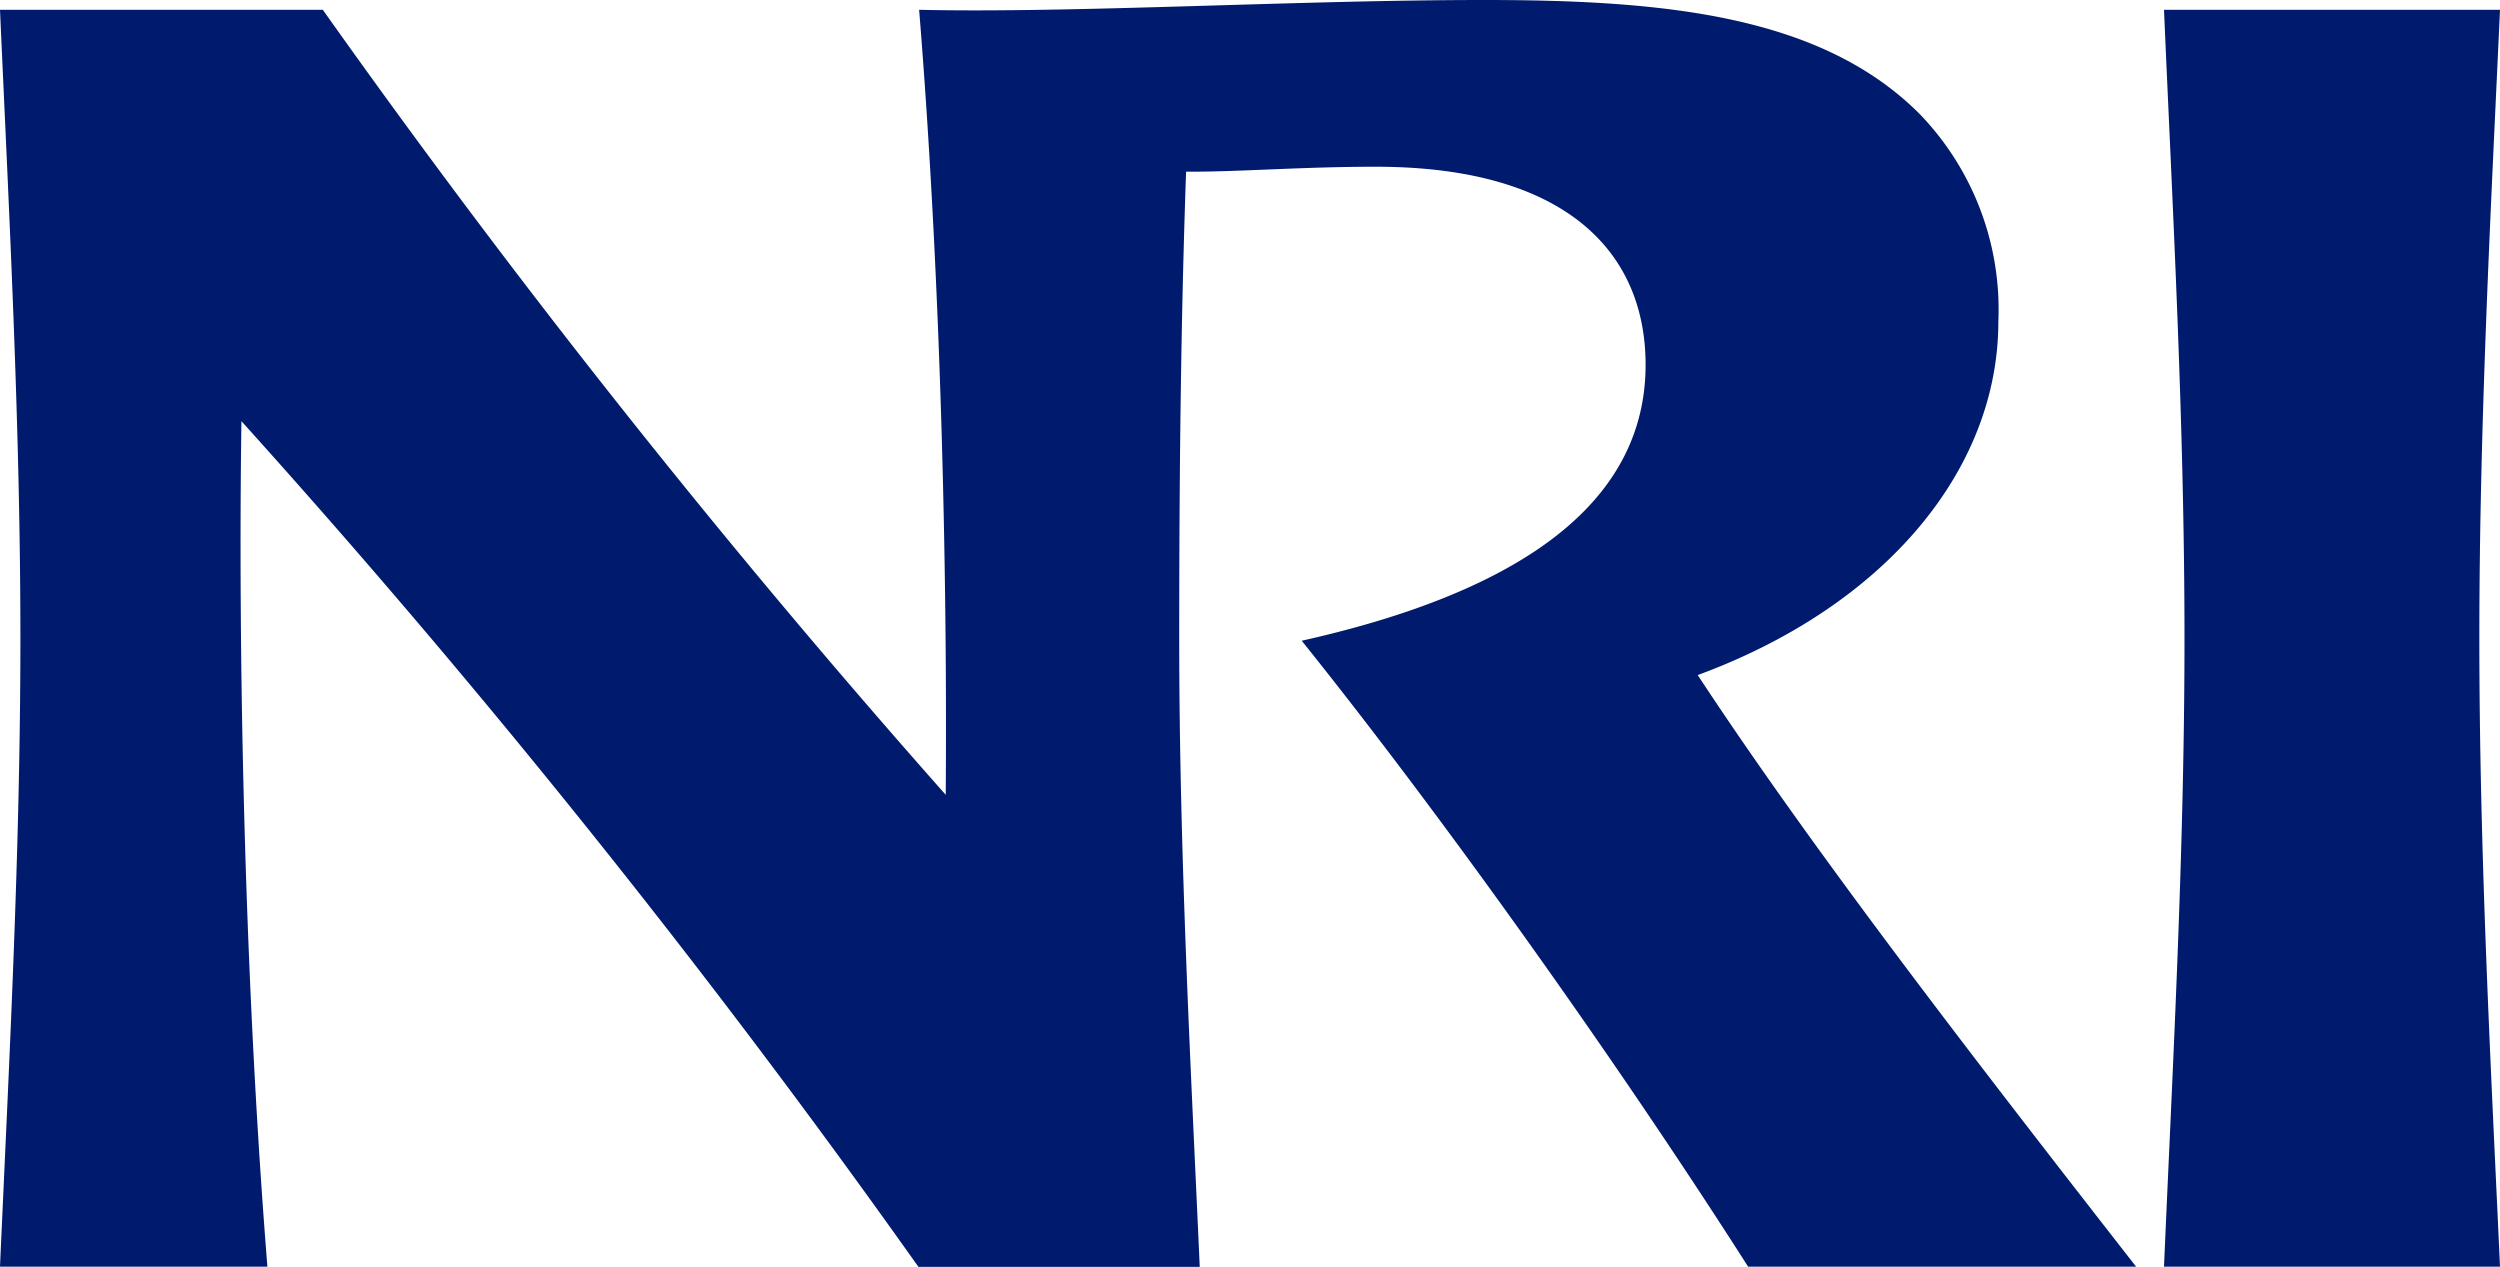
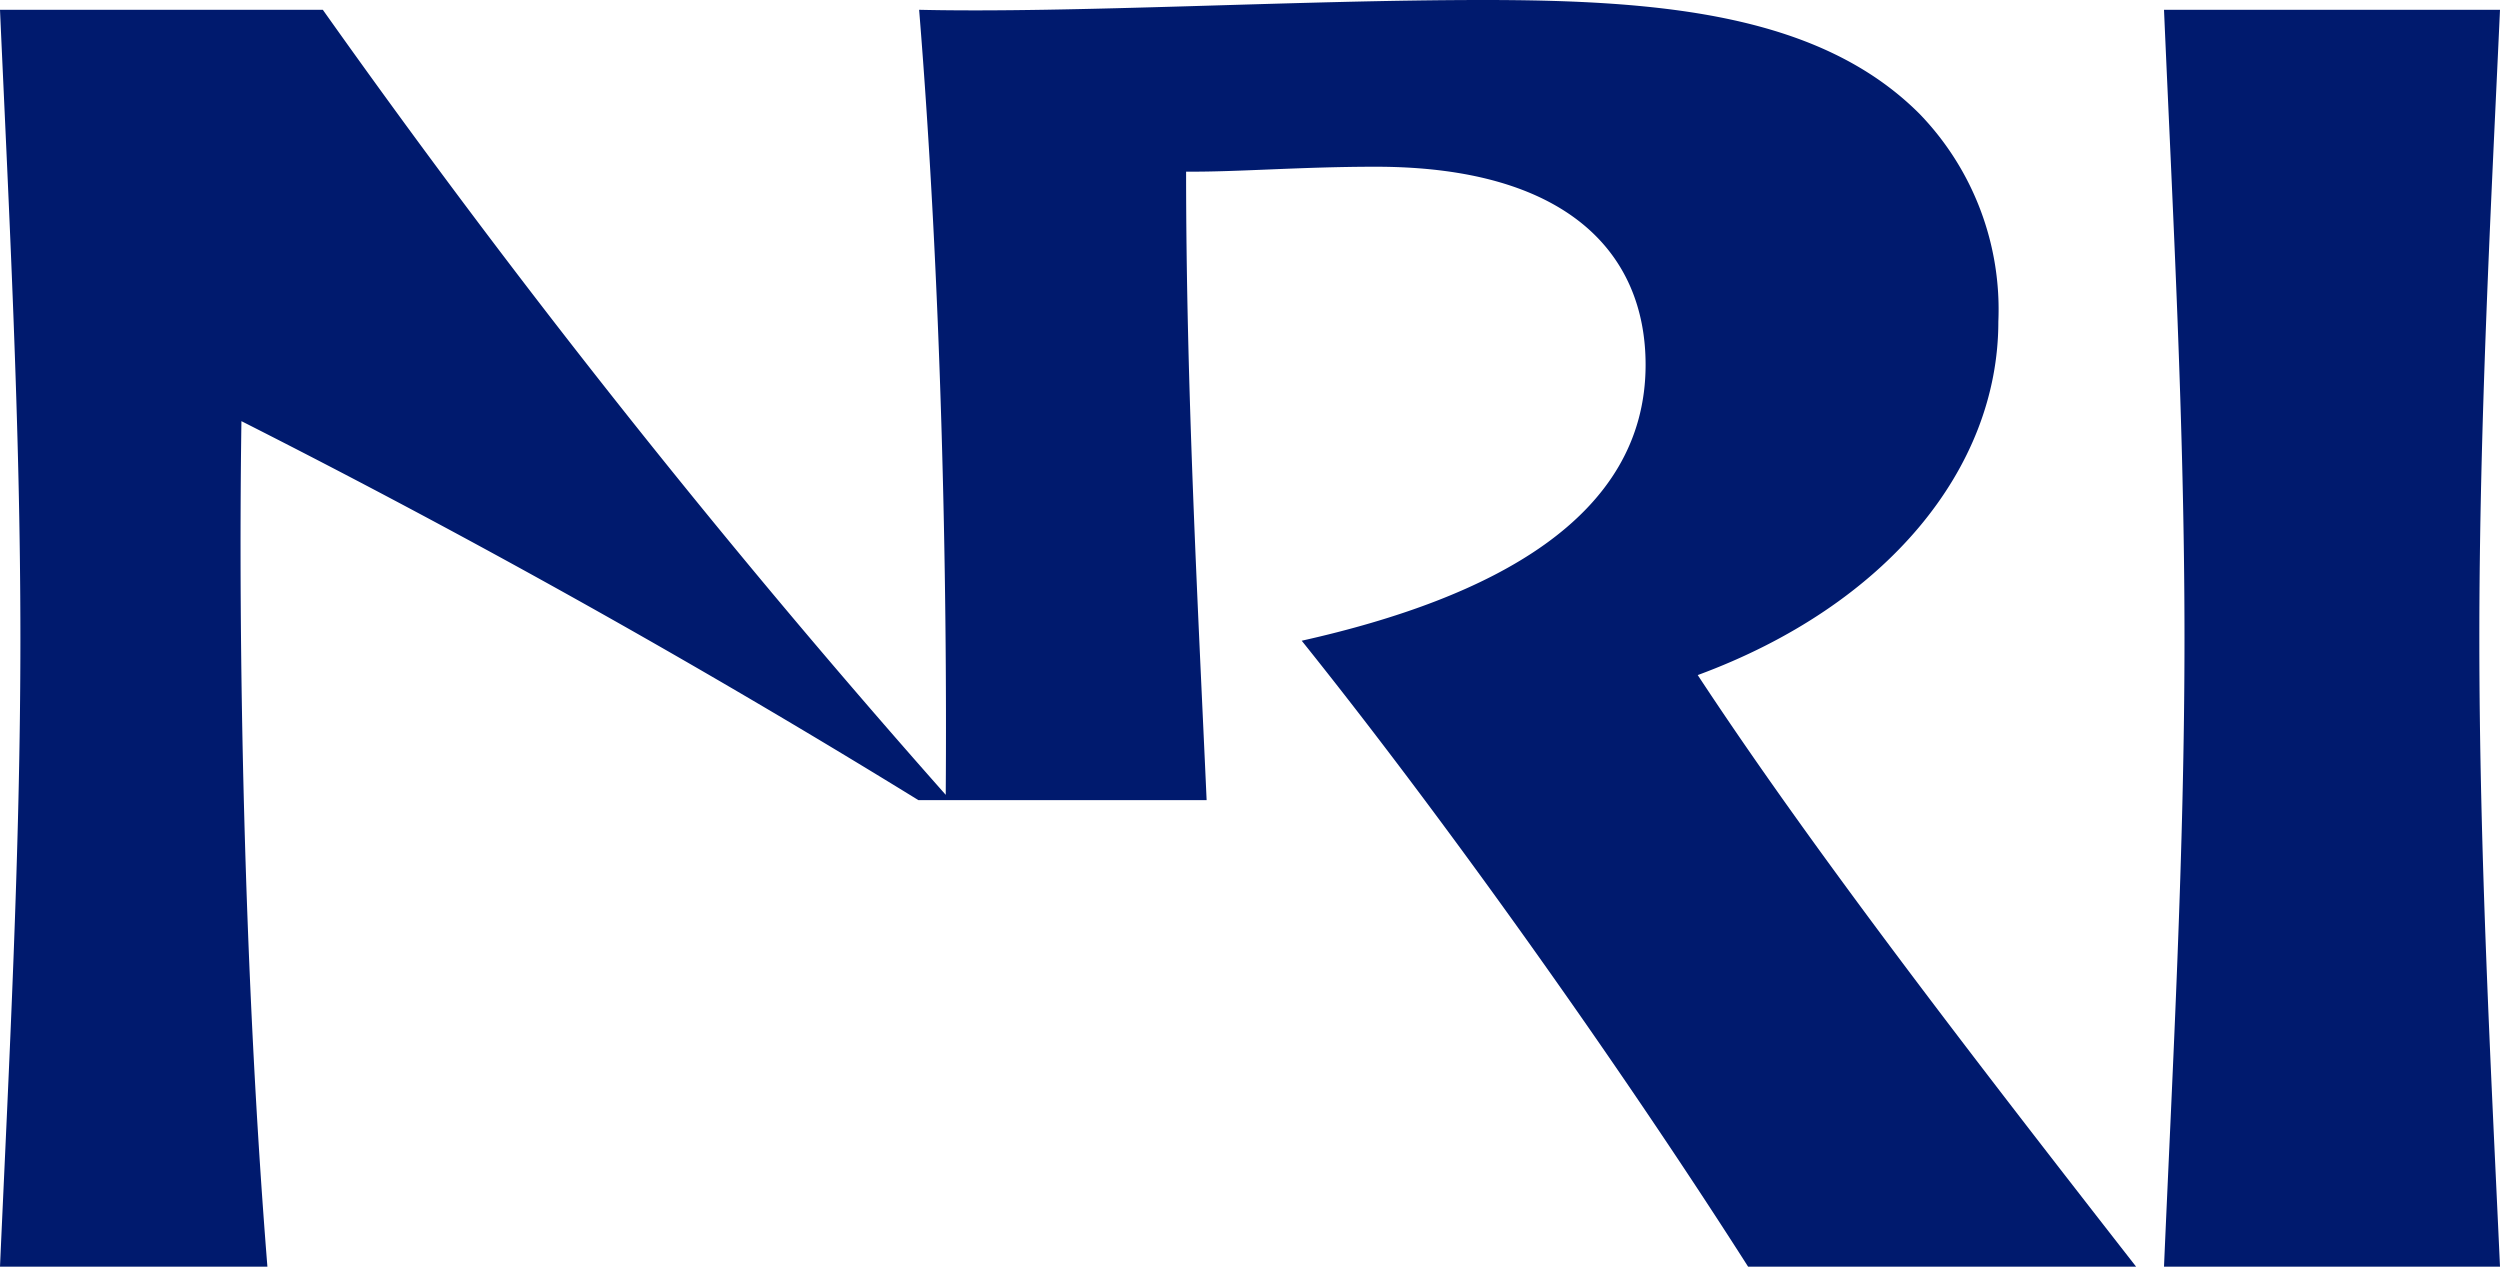
<svg xmlns="http://www.w3.org/2000/svg" id="NRI-Logo-2020" width="56.393" height="28.572" viewBox="0 0 56.393 28.572">
  <g id="NRI-logo">
-     <path id="Path_1" data-name="Path 1" d="M56.393.221c-.206,4.5-.466,9.337-.466,14.174s.26,9.669.466,14.177H48.814c.194-4.509.462-9.341.462-14.177S49.008,4.724,48.814.221h7.579ZM33.465,0c4.043,0,7.6.33,9.836,2.57a6.348,6.348,0,0,1,1.776,4.685c0,3.312-2.516,6.4-6.781,7.973,2.541,3.865,6.046,8.42,9.888,13.344H39.432c-2.958-4.637-6.877-10.14-10.069-14.119,4.279-.958,7.757-2.762,7.757-6.225,0-2.529-1.784-4.467-6.086-4.467-1.7,0-3.114.12-4.279.111C26.634,7.29,26.6,10.848,26.6,14.4c0,4.836.261,9.669.463,14.177H20.717A209.493,209.493,0,0,0,5.446,9.5c-.073,4.963.044,12.306.586,19.073H0C.2,24.064.46,19.231.46,14.4S.2,4.724,0,.221H7.282A208.6,208.6,0,0,0,21.333,17.929c.037-4.893-.1-11.539-.6-17.708C24.178.3,29.29,0,33.465,0Z" fill="#001a6e" fill-rule="evenodd" />
+     <path id="Path_1" data-name="Path 1" d="M56.393.221c-.206,4.5-.466,9.337-.466,14.174s.26,9.669.466,14.177H48.814c.194-4.509.462-9.341.462-14.177S49.008,4.724,48.814.221h7.579ZM33.465,0c4.043,0,7.6.33,9.836,2.57a6.348,6.348,0,0,1,1.776,4.685c0,3.312-2.516,6.4-6.781,7.973,2.541,3.865,6.046,8.42,9.888,13.344H39.432c-2.958-4.637-6.877-10.14-10.069-14.119,4.279-.958,7.757-2.762,7.757-6.225,0-2.529-1.784-4.467-6.086-4.467-1.7,0-3.114.12-4.279.111c0,4.836.261,9.669.463,14.177H20.717A209.493,209.493,0,0,0,5.446,9.5c-.073,4.963.044,12.306.586,19.073H0C.2,24.064.46,19.231.46,14.4S.2,4.724,0,.221H7.282A208.6,208.6,0,0,0,21.333,17.929c.037-4.893-.1-11.539-.6-17.708C24.178.3,29.29,0,33.465,0Z" fill="#001a6e" fill-rule="evenodd" />
  </g>
</svg>